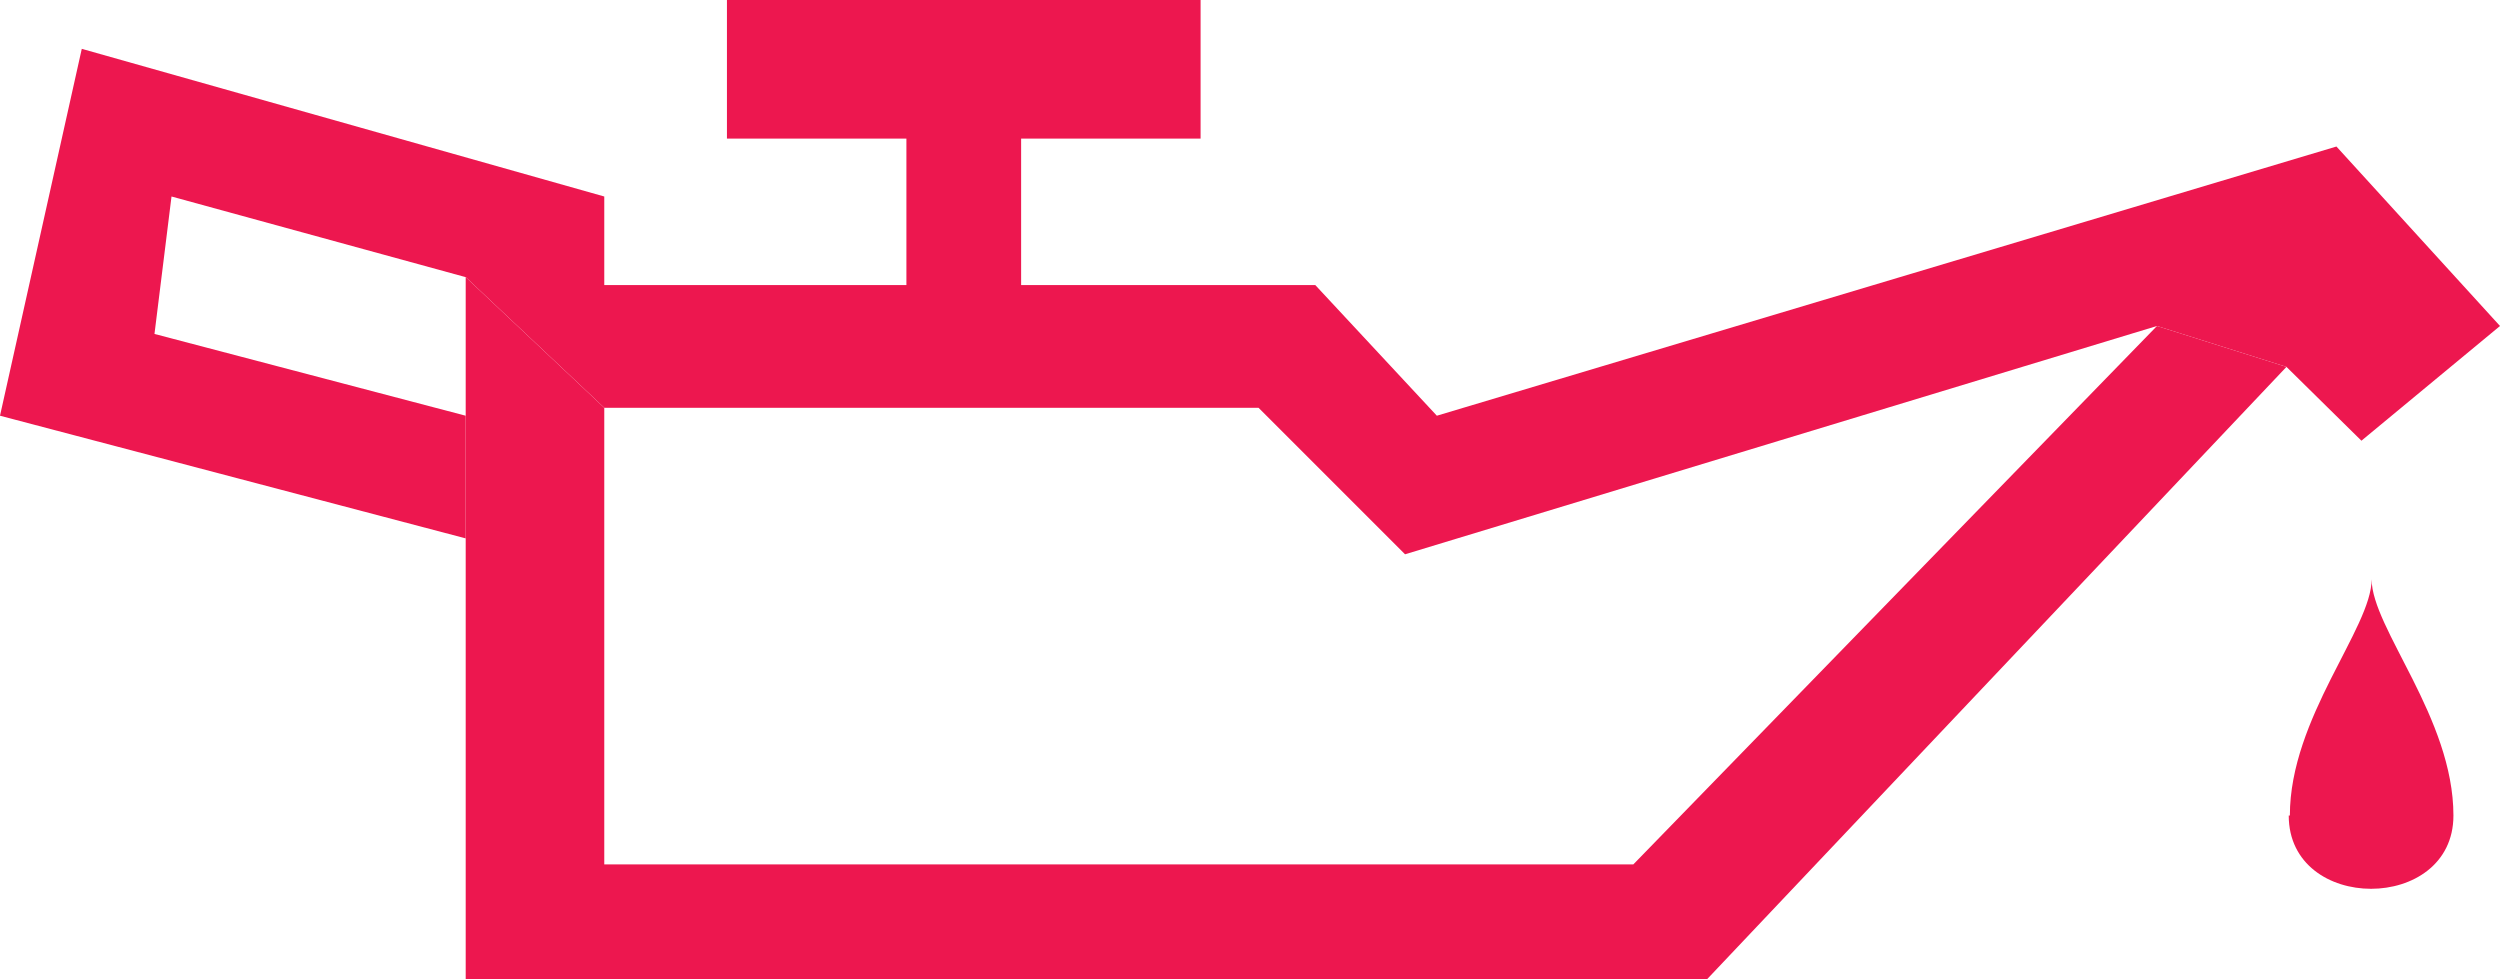
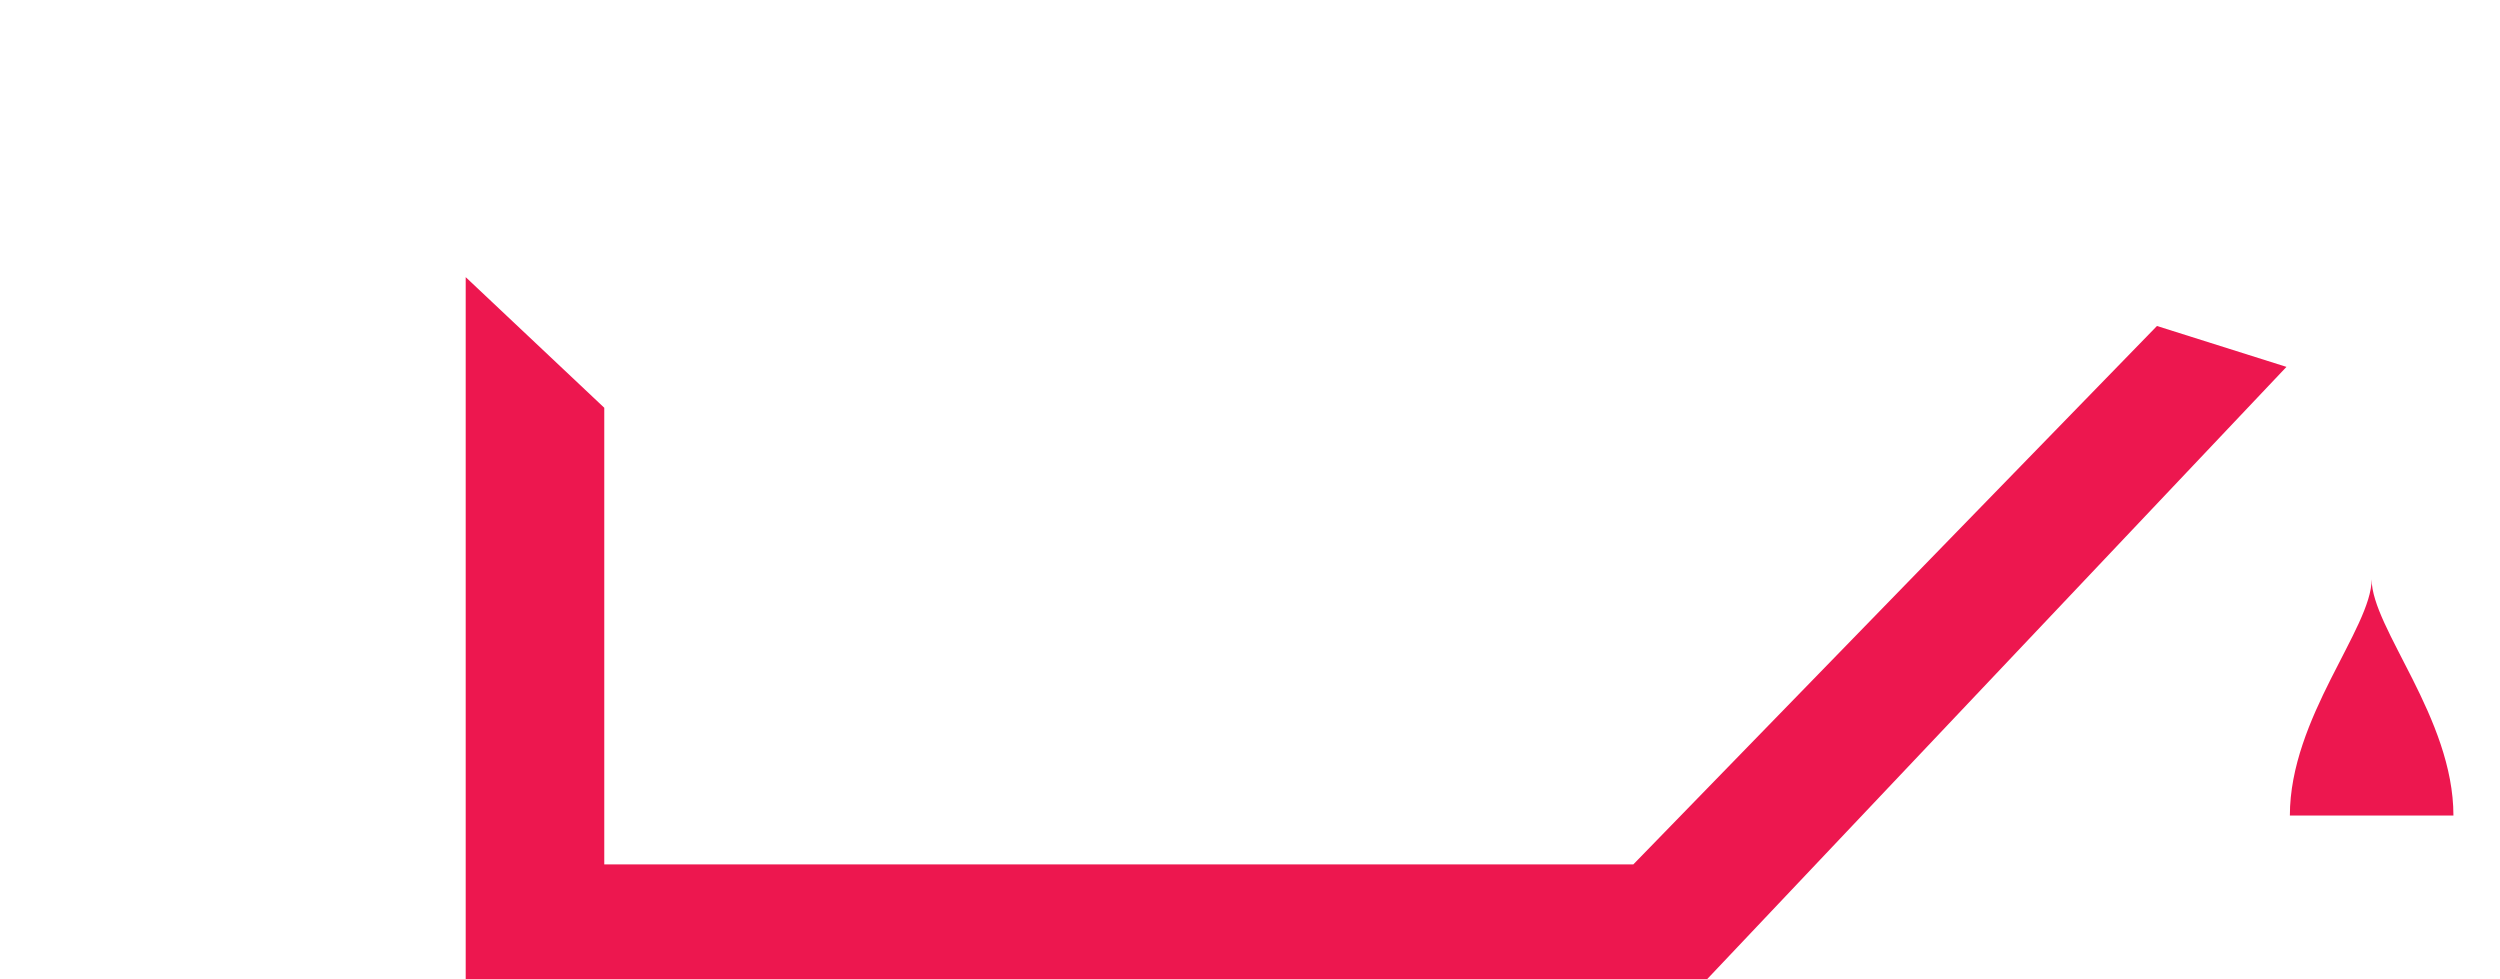
<svg xmlns="http://www.w3.org/2000/svg" id="Layer_1" data-name="Layer 1" viewBox="0 0 22.01 8.62">
  <defs>
    <style>.cls-1{fill:#ed174f;}</style>
  </defs>
  <title>Common-IP Indicator-LowOilPress-redcolor-svg</title>
-   <polyline class="cls-1" points="20.13 3.23 20.79 3.88 22.01 2.87 20.57 1.29 12.65 3.66 11.58 2.51 8.99 2.51 8.99 1.22 10.57 1.22 10.57 0 6.4 0 6.4 1.22 7.98 1.22 7.98 2.51 5.32 2.51 5.32 1.73 0.72 0.43 0 3.66 4.1 4.74 4.1 3.66 1.36 2.94 1.51 1.73 4.1 2.44 5.32 3.59 11.08 3.59 12.37 4.88 18.99 2.87 20.13 3.23" />
  <polyline class="cls-1" points="4.1 2.44 5.32 3.59 5.32 7.61 14.38 7.61 18.99 2.87 20.13 3.23 15.03 8.62 4.1 8.62 4.1 2.44" />
-   <path class="cls-1" d="M84,384.33c0-.86.72-1.65.72-2.08,0,.43.72,1.22.72,2.08s-1.45.86-1.45,0" transform="translate(-63.84 -377.15)" />
+   <path class="cls-1" d="M84,384.33c0-.86.72-1.65.72-2.08,0,.43.72,1.22.72,2.08" transform="translate(-63.84 -377.15)" />
</svg>